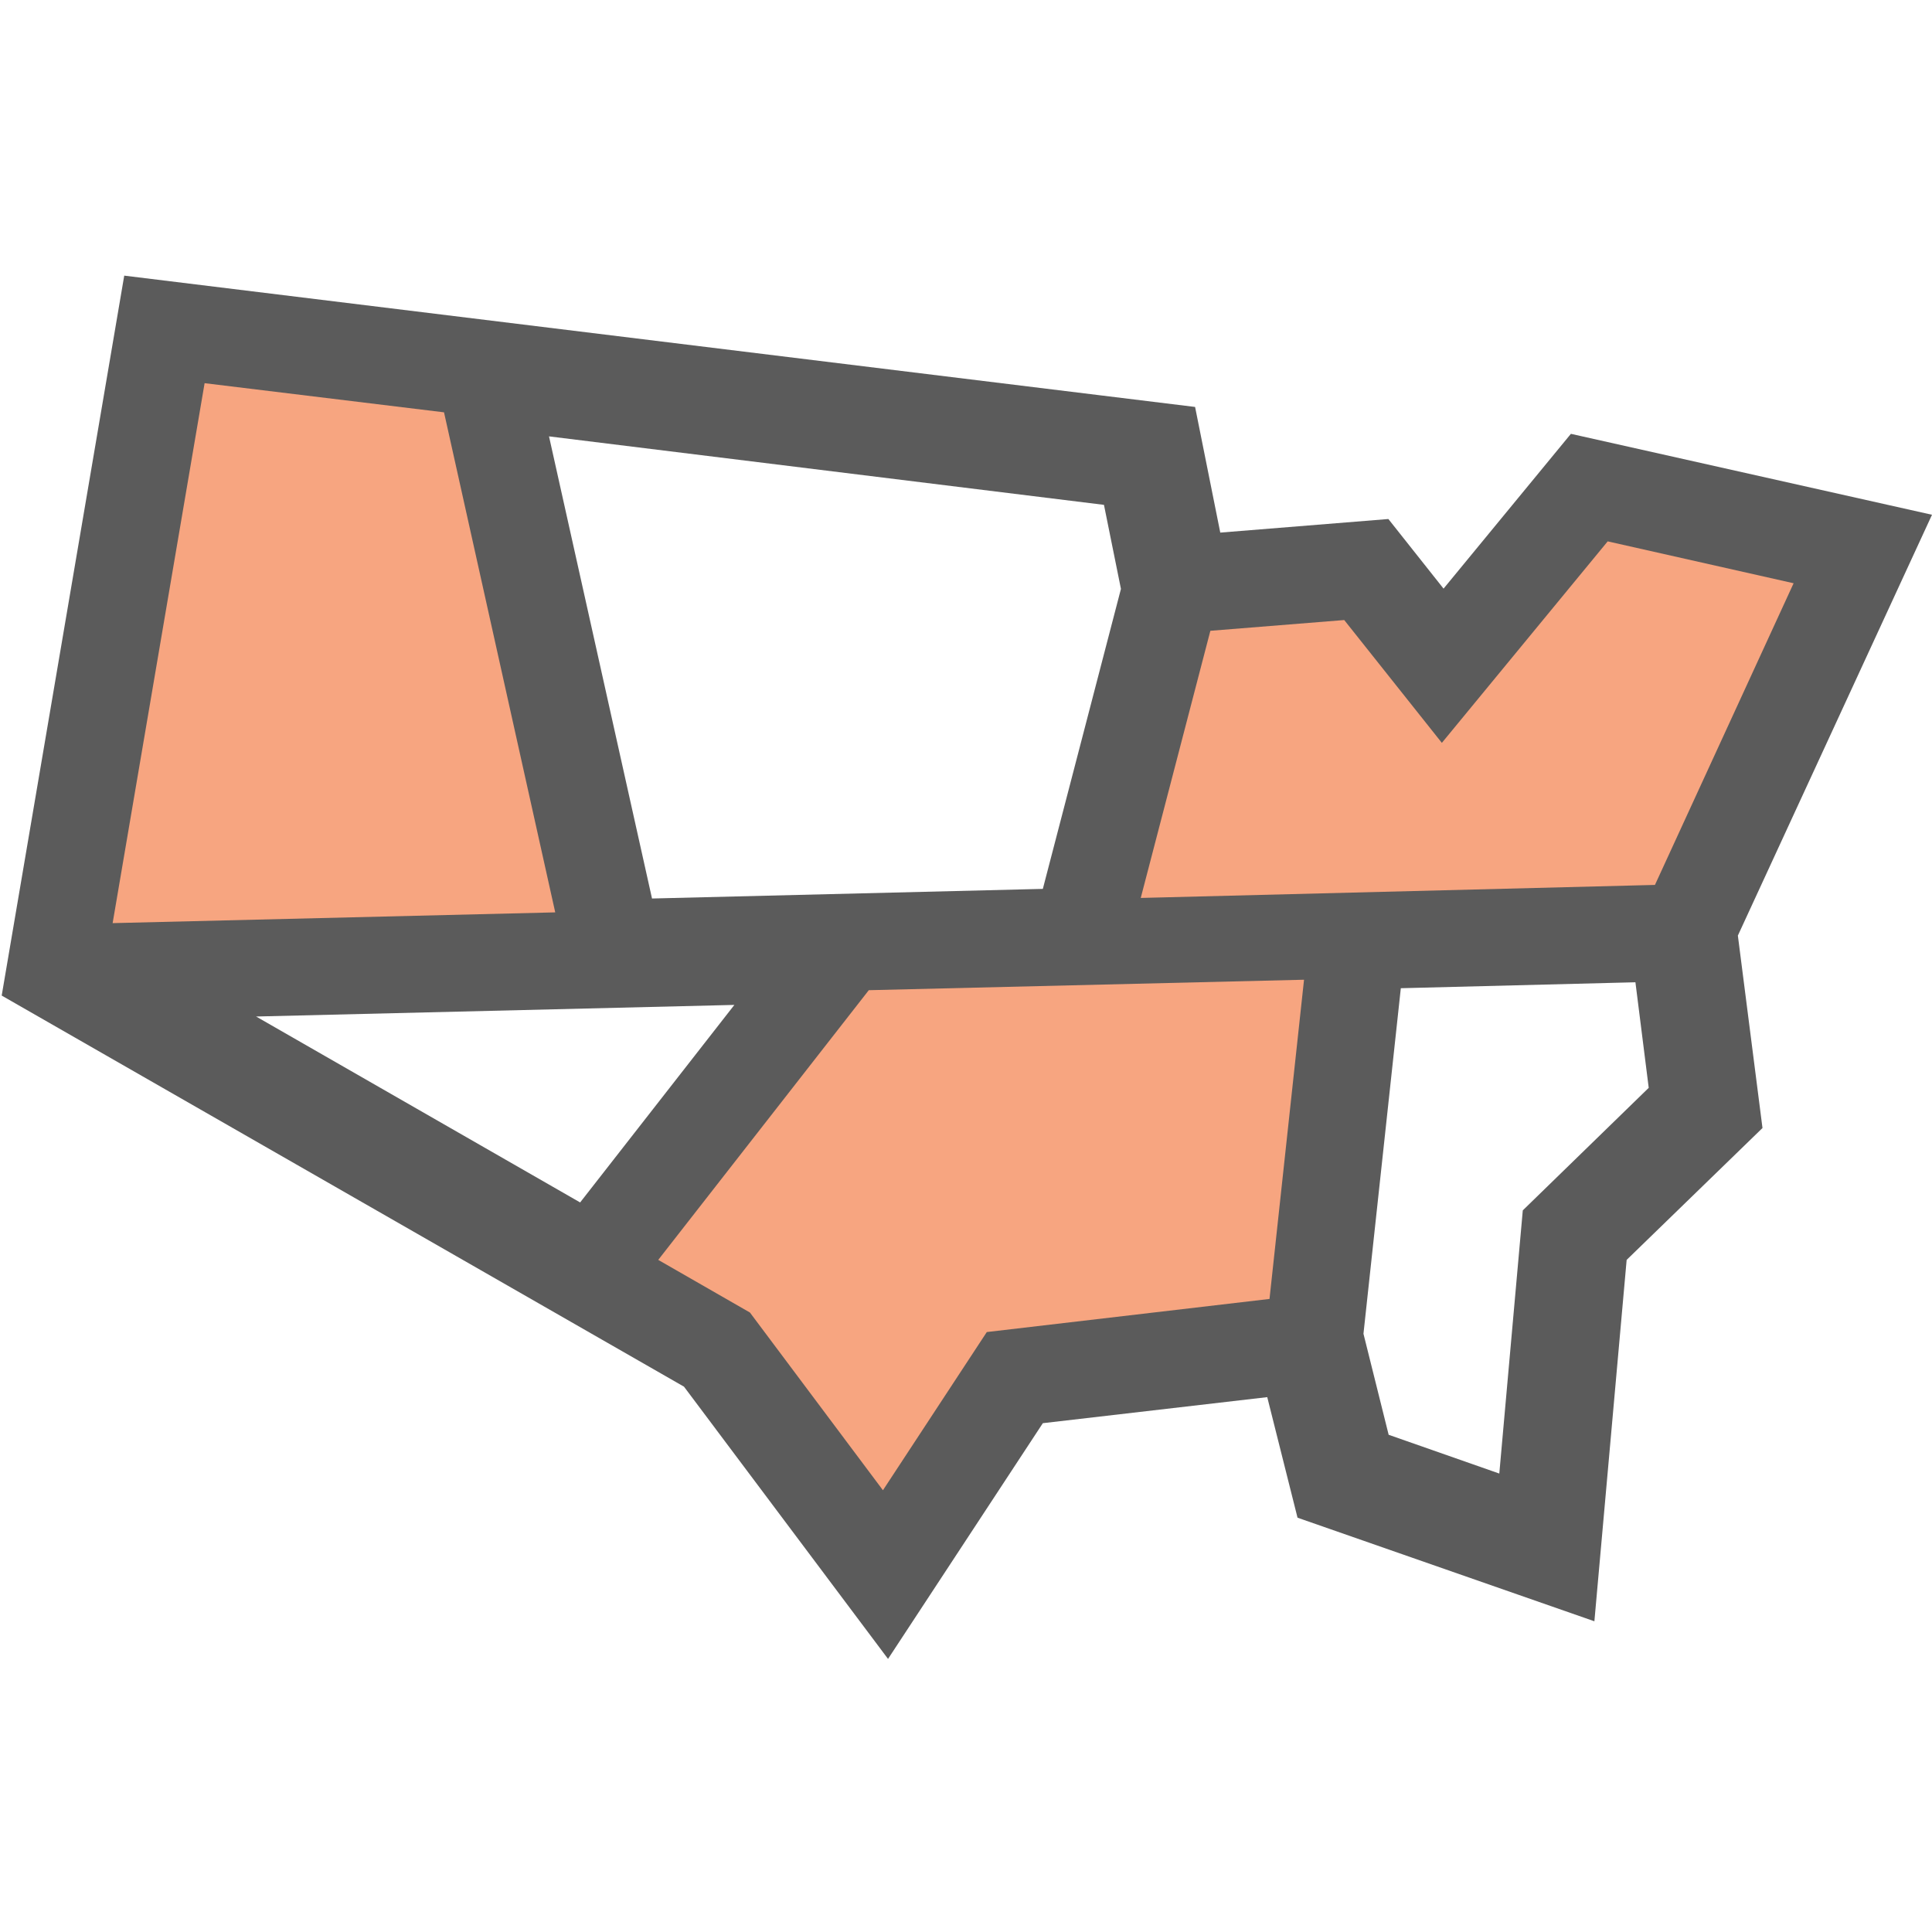
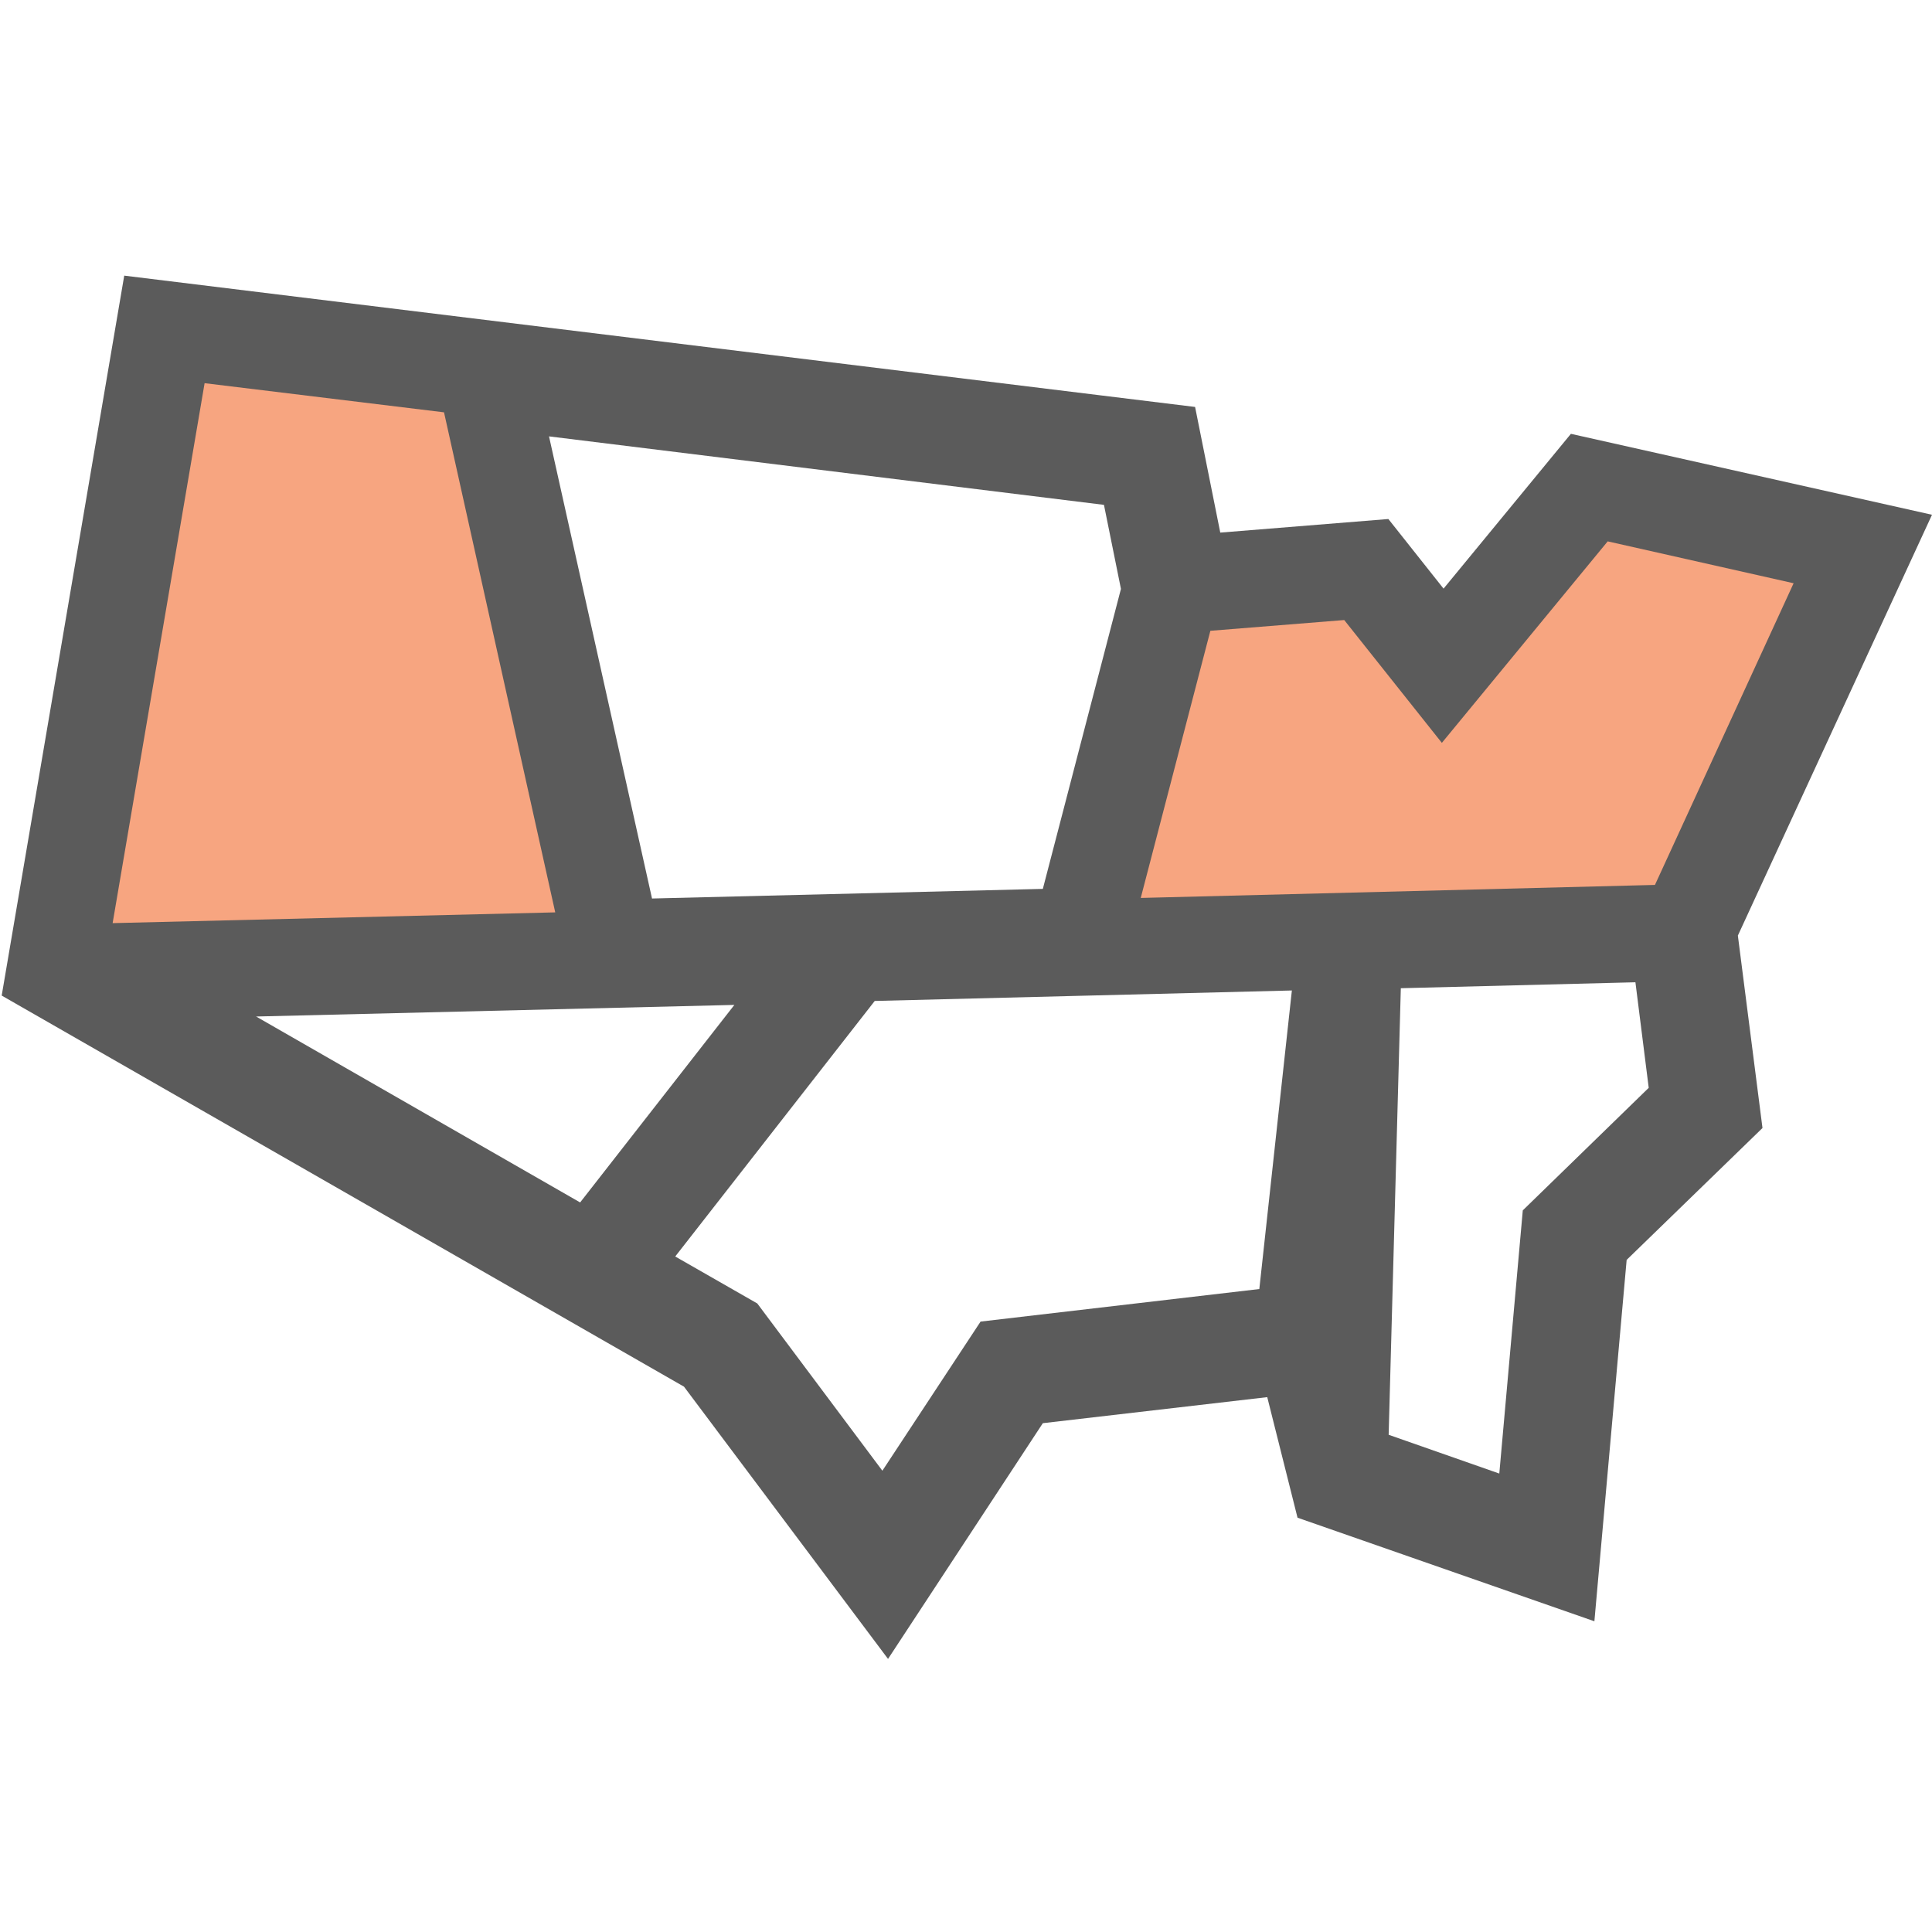
<svg xmlns="http://www.w3.org/2000/svg" version="1.1" id="svg1890" x="0px" y="0px" viewBox="0 0 682.7 682.7" style="enable-background:new 0 0 682.7 682.7;" xml:space="preserve">
  <style type="text/css">
	.st0{fill:none;}
	.st1{fill:#5B5B5B;}
	.st2{fill:#F7A580;}
</style>
  <g>
    <polygon class="st0" points="259.5,355.1 90.5,359.2 205,424.9  " />
    <polygon class="st0" points="194,154.2 230.4,317.5 368.5,314.1 396.1,208 390.1,178.3  " />
    <polygon class="st0" points="191.3,318.6 153.7,149.4 75.5,139.8 44.4,322.2  " />
    <polygon class="st0" points="445,455.5 456.5,350 309,353.7 238.6,444 267.6,460.6 311.8,519.6 346.5,466.9  " />
    <polygon class="st0" points="473.2,223.2 430.7,226.6 408.2,313.2 582.3,308.8 628.2,209 569.6,195.8 509.5,268.8  " />
    <polygon class="st0" points="577.9,347.1 495,349.2 481.8,471.4 490.7,507 529.8,520.7 538.1,427.7 582.6,384.4  " />
-     <path class="st1" d="M682.7,181.9l-127.6-28.6l-45,54.7l-19.5-24.6l-59.4,4.8l-8.9-44.4L43.9,97.4L0.6,351.8L241.7,490l72.1,96.2   l54.7-83.3l79.3-9.2l10.7,42.6l104.9,36.6l11.4-127.7l48-46.6l-8.7-68L682.7,181.9z M267.6,460.6L238.6,444l70.5-90.3l147.4-3.7   L445,455.5l-98.5,11.5l-34.7,52.7L267.6,460.6z M259.5,355.1L205,424.9L90.5,359.2L259.5,355.1z M368.5,314.1l-138.1,3.4L194,154.2   l196.1,24.2l6,29.7L368.5,314.1z M153.7,149.4l37.6,169.1l-147,3.6l31.2-182.4L153.7,149.4z M628.2,209l-45.9,99.9l-174.1,4.3   l22.5-86.6l42.5-3.4l36.3,45.6l60.1-73L628.2,209z M529.8,520.7L490.7,507l-8.9-35.7L495,349.2l82.9-2.1l4.7,37.3l-44.5,43.3   L529.8,520.7z" />
+     <path class="st1" d="M682.7,181.9l-127.6-28.6l-45,54.7l-19.5-24.6l-59.4,4.8l-8.9-44.4L43.9,97.4L0.6,351.8L241.7,490l72.1,96.2   l54.7-83.3l79.3-9.2l10.7,42.6l104.9,36.6l11.4-127.7l48-46.6l-8.7-68L682.7,181.9z M267.6,460.6L238.6,444l70.5-90.3l147.4-3.7   L445,455.5l-98.5,11.5l-34.7,52.7L267.6,460.6z M259.5,355.1L205,424.9L90.5,359.2L259.5,355.1z M368.5,314.1l-138.1,3.4L194,154.2   l196.1,24.2l6,29.7L368.5,314.1z M153.7,149.4l37.6,169.1l-147,3.6l31.2-182.4L153.7,149.4z M628.2,209l-45.9,99.9l-174.1,4.3   l22.5-86.6l42.5-3.4l36.3,45.6l60.1-73L628.2,209z M529.8,520.7L490.7,507L495,349.2l82.9-2.1l4.7,37.3l-44.5,43.3   L529.8,520.7z" />
  </g>
-   <polygon class="st2" points="232.6,445.2 265,463.8 312,526.6 348.7,470.7 448.6,459 460.8,346.2 307,349.9 " />
  <polygon class="st2" points="156.9,145.7 72.3,135.4 39.8,326.2 196.2,322.4 " />
  <polygon class="st2" points="568.1,191.3 509.5,262.5 475,219.1 427.7,222.9 403.1,317.3 584.8,312.7 633.8,206.1 " />
</svg>